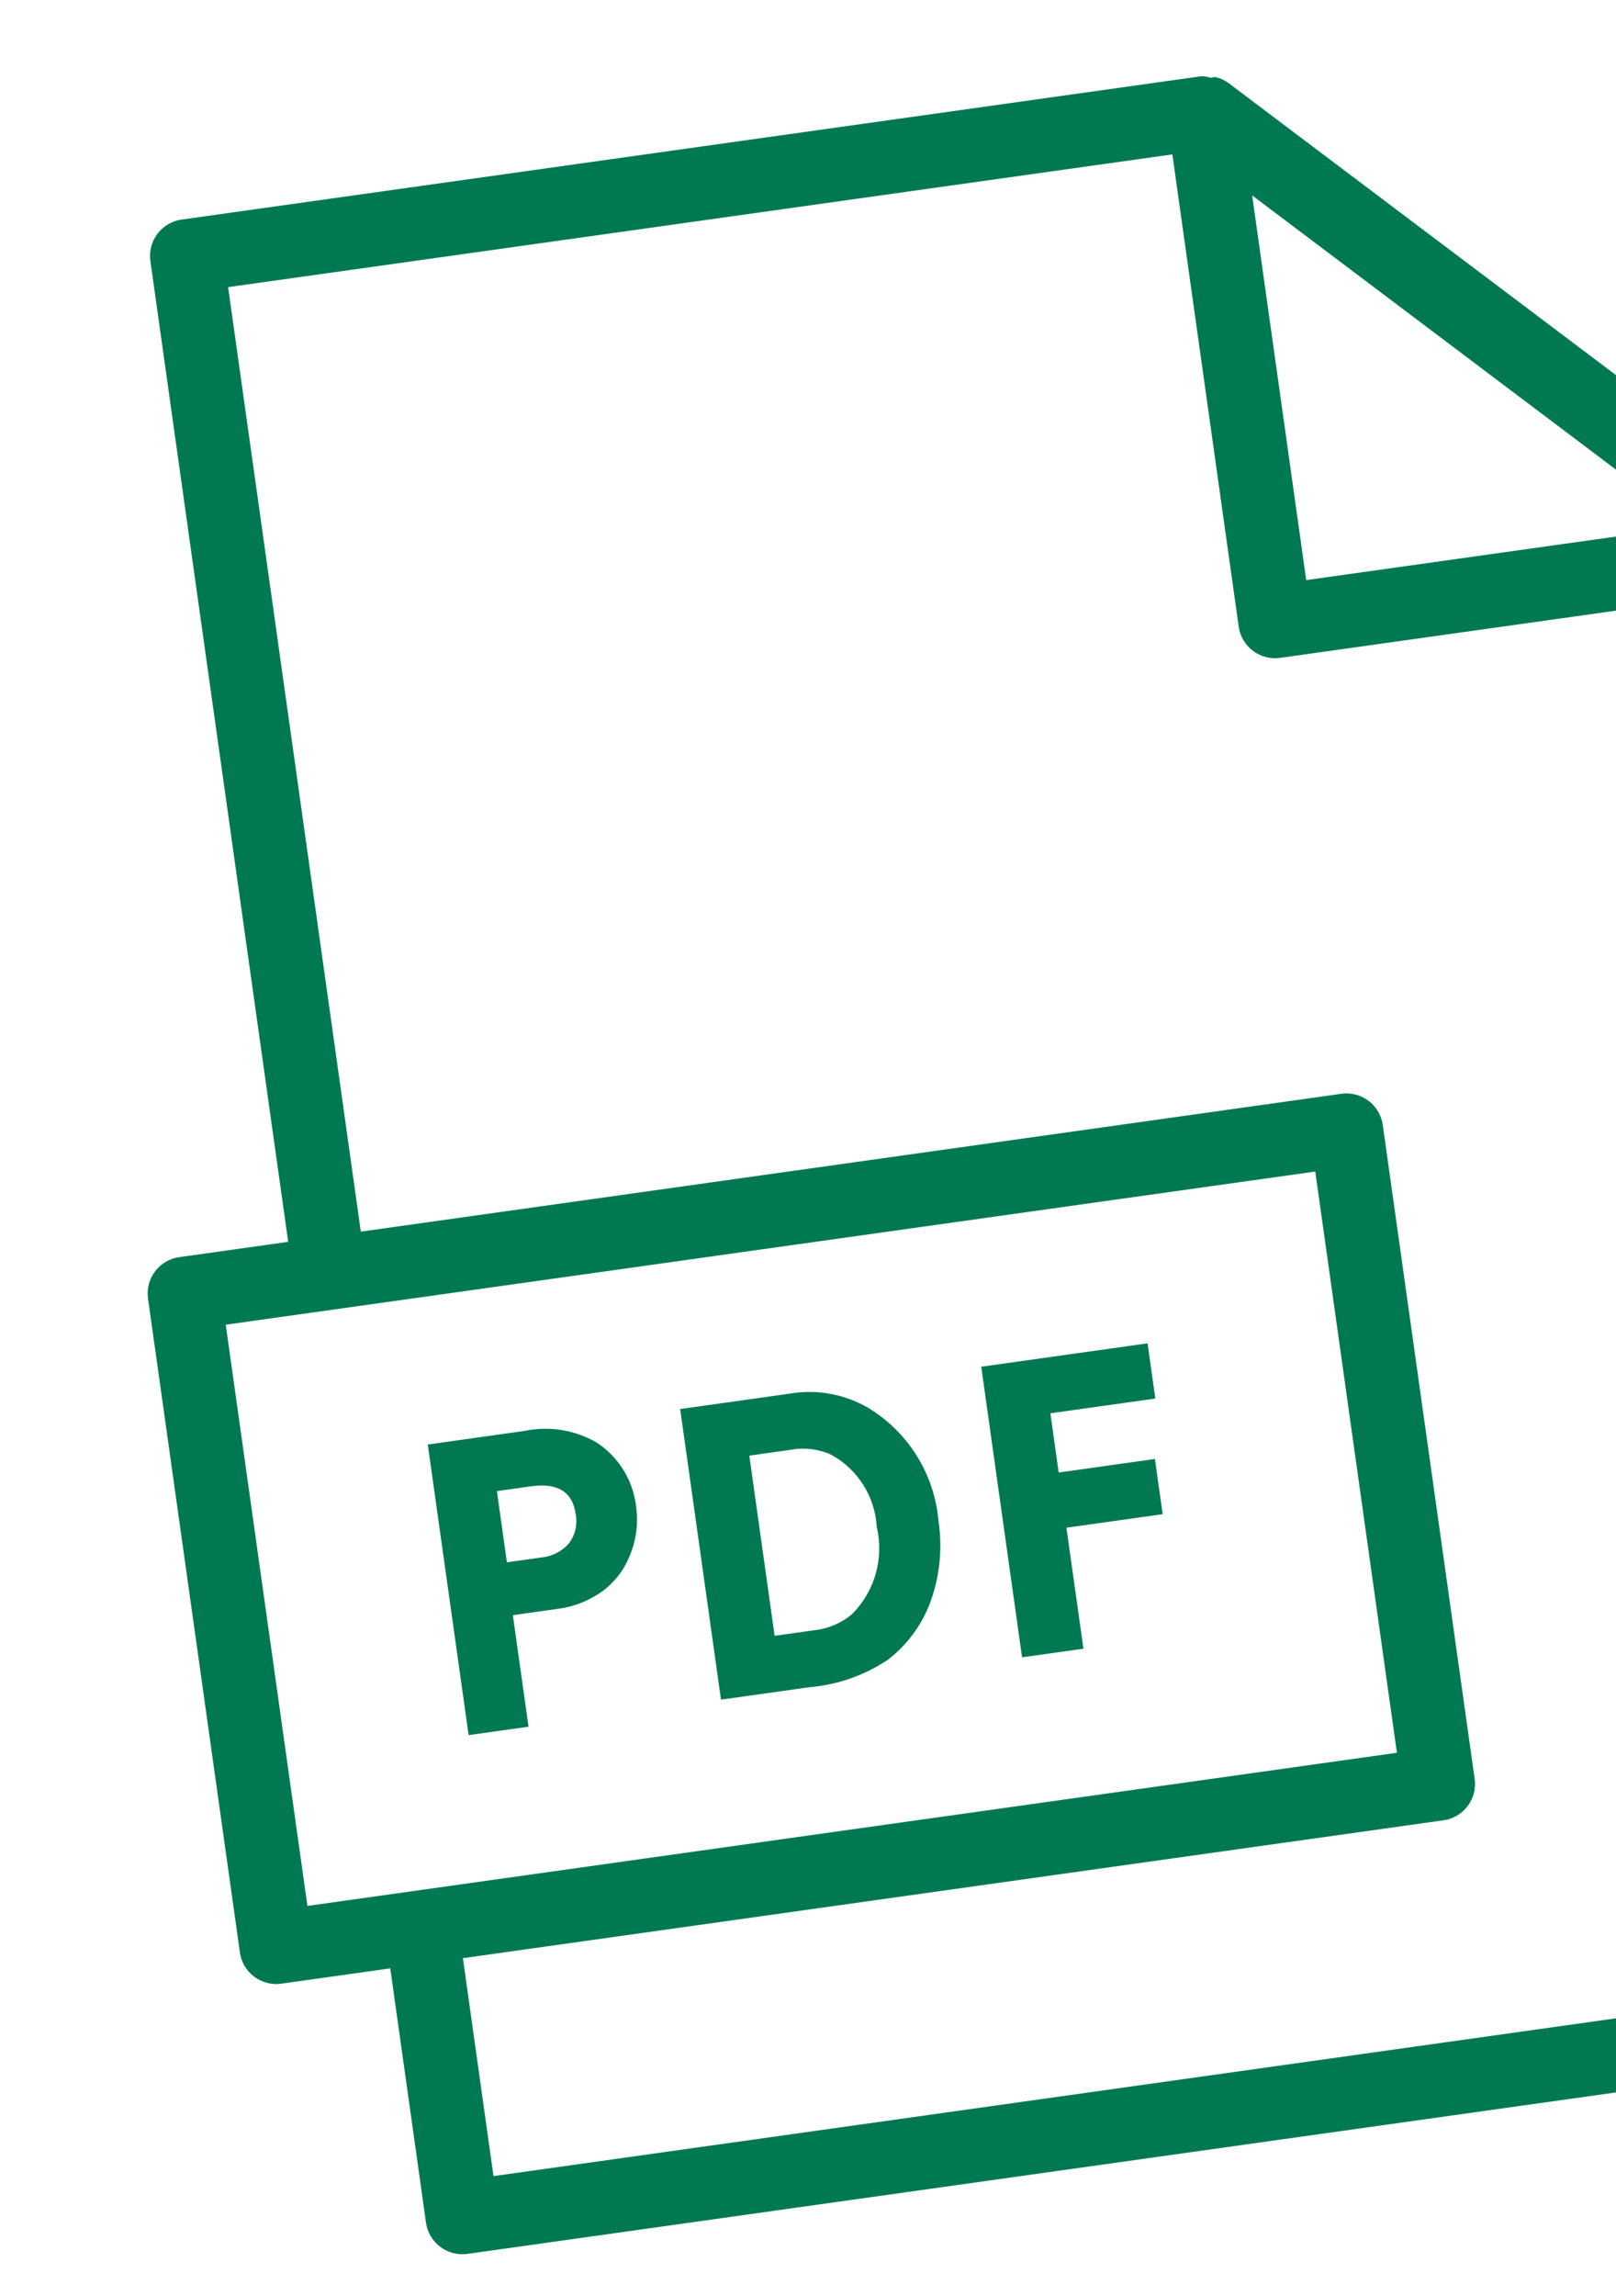
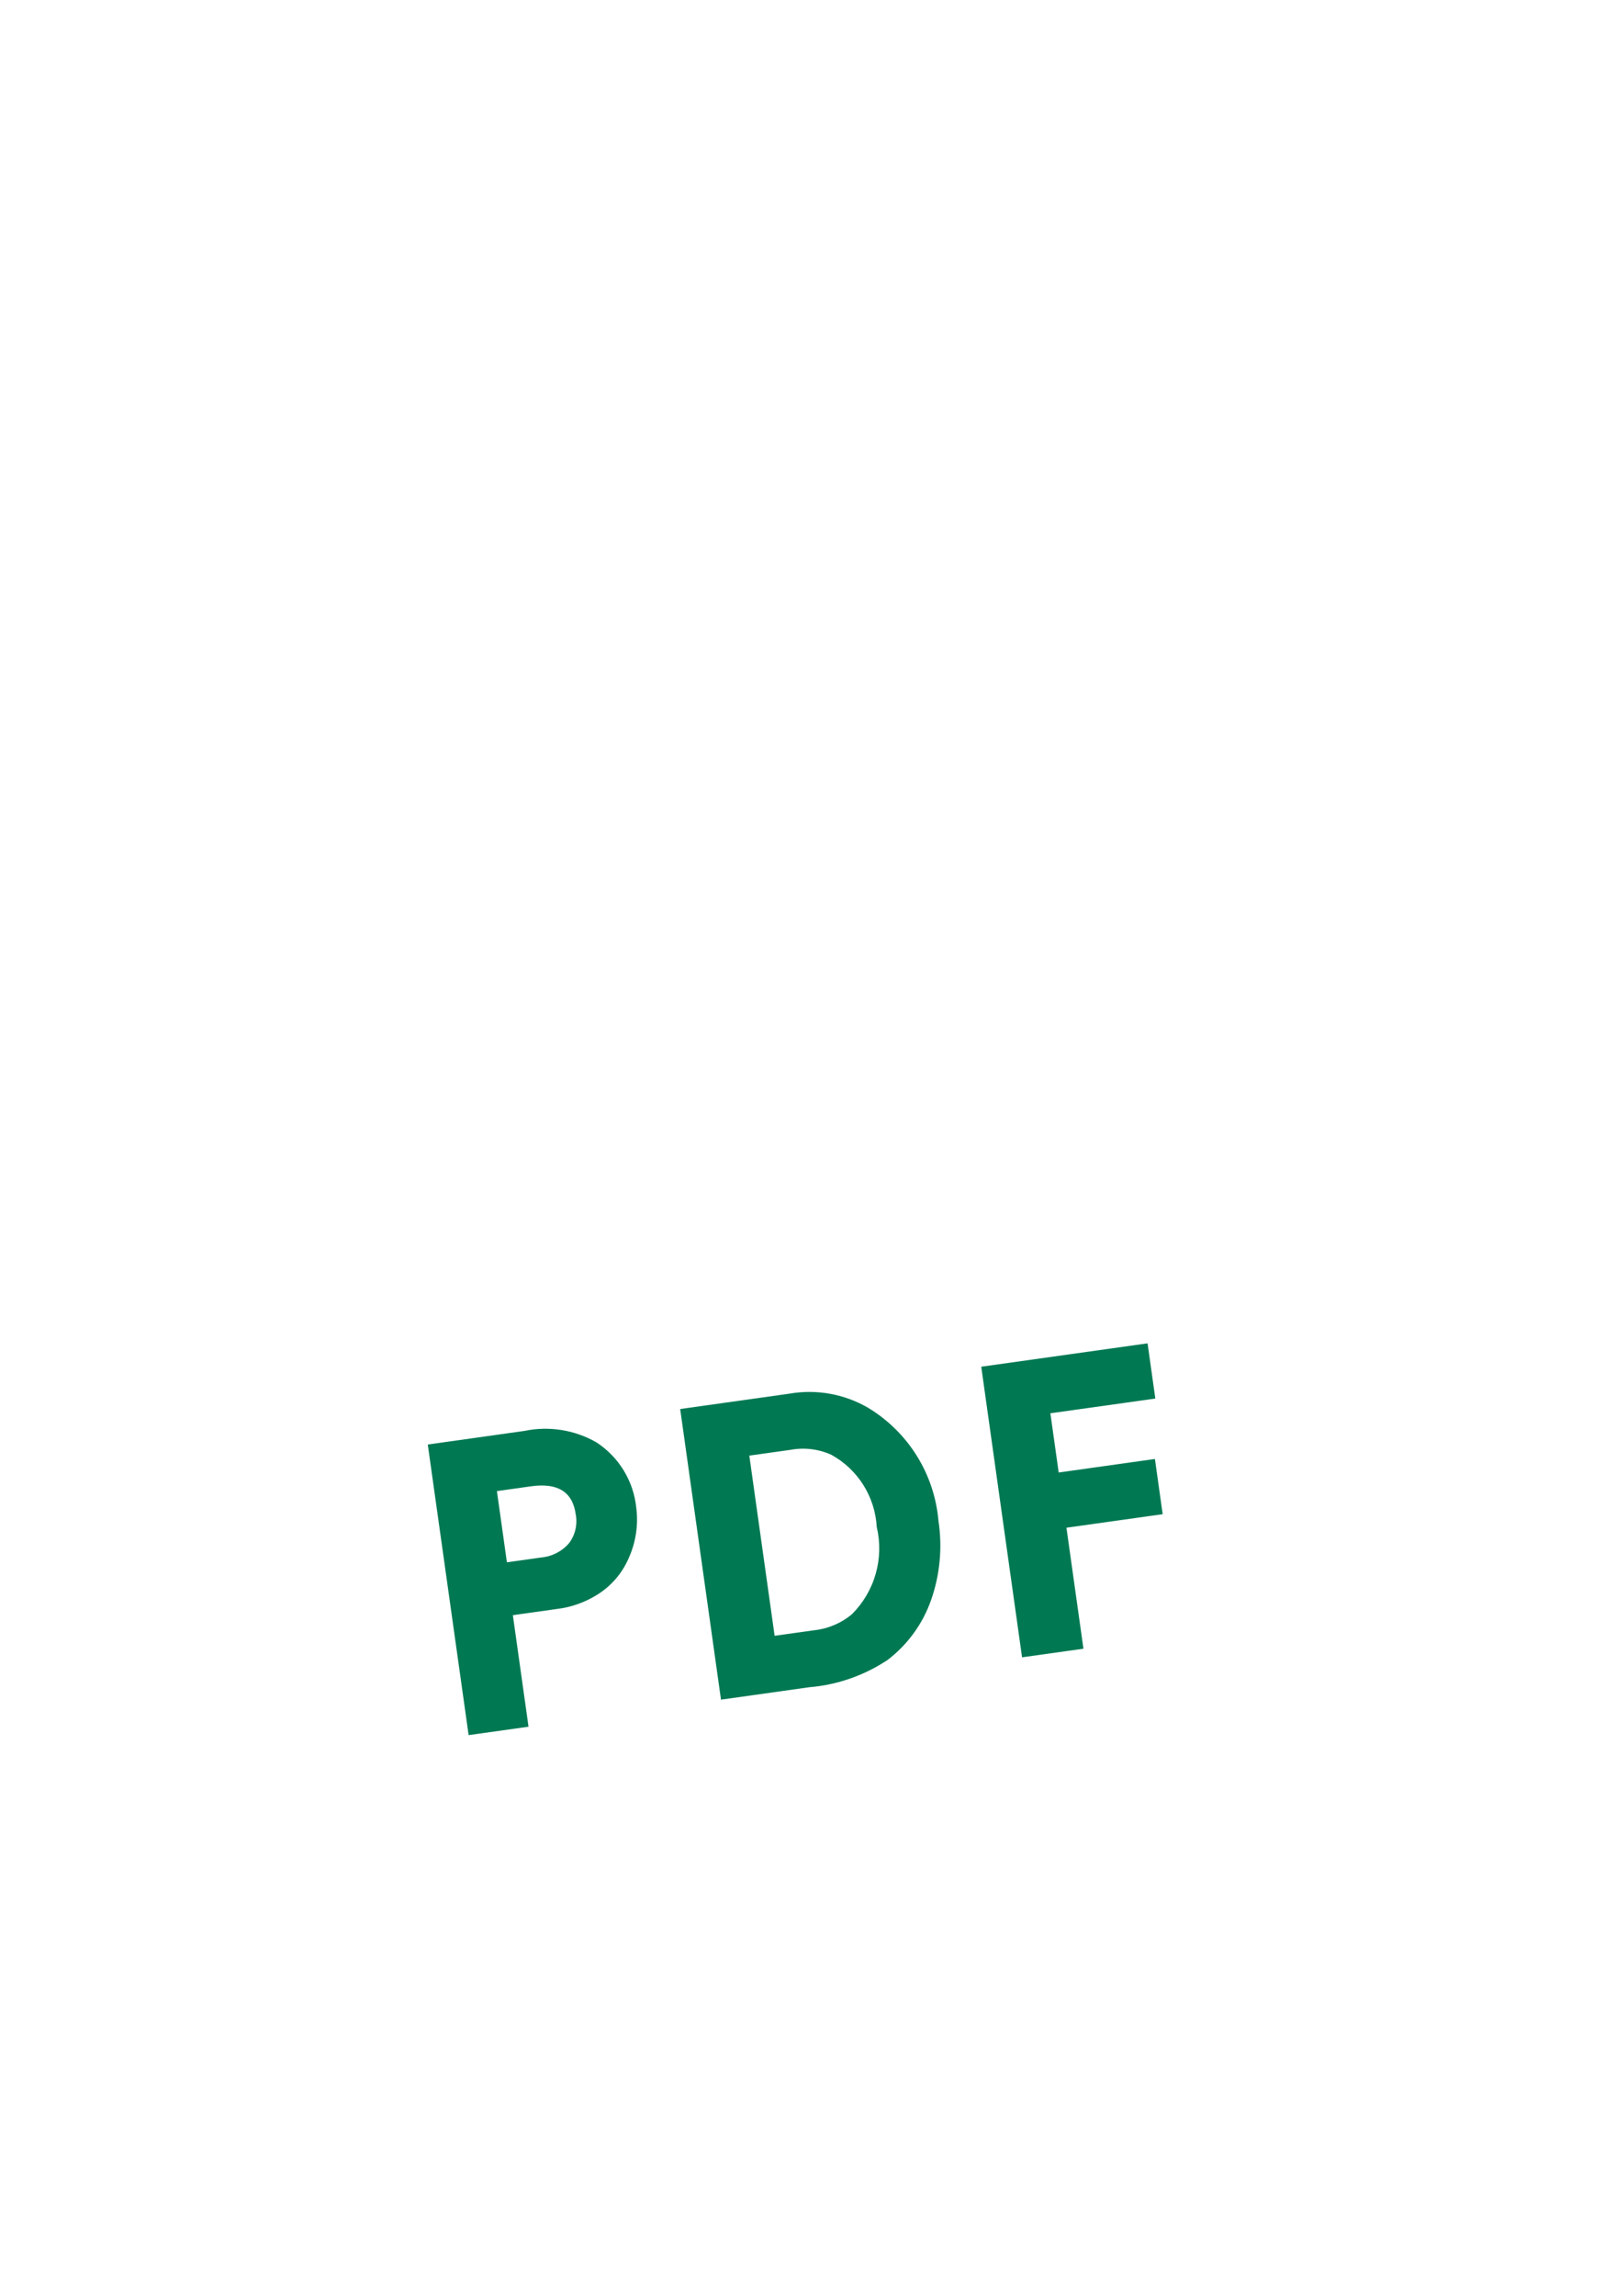
<svg xmlns="http://www.w3.org/2000/svg" width="69" height="98" viewBox="0 0 69 98" fill="none">
-   <path d="M77.646 22.874C77.649 22.801 77.639 22.727 77.615 22.657C77.513 22.483 77.379 22.33 77.22 22.207L52.46 3.549C52.297 3.429 52.113 3.343 51.918 3.293C51.844 3.289 51.77 3.3 51.701 3.323C51.531 3.262 51.349 3.244 51.171 3.271L7.753 9.373C7.342 9.431 6.971 9.65 6.721 9.982C6.471 10.313 6.363 10.731 6.421 11.142L12.305 53.009L7.653 53.663C7.241 53.721 6.87 53.94 6.62 54.272C6.37 54.603 6.262 55.02 6.32 55.432L10.243 83.343C10.3 83.755 10.519 84.126 10.851 84.376C11.183 84.626 11.6 84.734 12.011 84.676L16.663 84.022L18.189 94.877C18.247 95.288 18.465 95.66 18.797 95.91C19.129 96.159 19.546 96.267 19.957 96.21L85.085 87.057C85.496 86.999 85.867 86.78 86.117 86.448C86.367 86.117 86.475 85.699 86.417 85.288L77.7 23.262C77.706 23.131 77.687 22.999 77.646 22.874ZM53.465 8.341L72.194 22.455L55.773 24.762L53.465 8.341ZM9.639 56.547L56.159 50.009L59.645 74.819L13.126 81.357L9.639 56.547ZM21.072 92.89L19.765 83.587L61.632 77.702C62.043 77.645 62.415 77.426 62.665 77.094C62.915 76.763 63.023 76.345 62.965 75.934L59.042 48.022C58.984 47.611 58.765 47.239 58.434 46.989C58.102 46.74 57.685 46.632 57.273 46.689L15.406 52.574L9.74 12.257L50.057 6.591L52.89 26.749C52.947 27.16 53.166 27.532 53.498 27.782C53.83 28.032 54.247 28.14 54.658 28.082L74.817 25.249L83.098 84.173L21.072 92.89Z" fill="#007953" />
  <path d="M20.009 74.066L18.265 61.661L22.39 61.081C23.439 60.862 24.532 61.035 25.462 61.566C25.938 61.875 26.338 62.287 26.633 62.771C26.928 63.255 27.111 63.799 27.168 64.363C27.26 65.089 27.151 65.827 26.851 66.495C26.573 67.151 26.098 67.704 25.492 68.077C24.966 68.406 24.374 68.613 23.759 68.684L21.898 68.946L22.567 73.707L20.009 74.066ZM21.644 66.689L23.102 66.484C23.564 66.444 23.993 66.225 24.297 65.873C24.428 65.698 24.522 65.497 24.571 65.283C24.619 65.069 24.623 64.847 24.581 64.632C24.447 63.681 23.812 63.285 22.674 63.445L21.217 63.65L21.644 66.689ZM30.785 72.552L29.042 60.146L33.694 59.492C34.854 59.288 36.05 59.501 37.068 60.094C37.913 60.605 38.626 61.308 39.148 62.147C39.67 62.986 39.986 63.937 40.071 64.921C40.244 66.057 40.135 67.218 39.755 68.302C39.399 69.316 38.754 70.204 37.9 70.856C36.901 71.521 35.75 71.922 34.553 72.022L30.785 72.552ZM33.075 69.826L34.749 69.591C35.348 69.529 35.915 69.29 36.377 68.904C36.856 68.425 37.206 67.832 37.391 67.18C37.576 66.529 37.591 65.84 37.435 65.181C37.399 64.546 37.203 63.93 36.865 63.391C36.526 62.853 36.056 62.408 35.499 62.101C34.956 61.854 34.349 61.779 33.762 61.887L31.994 62.135L33.075 69.826ZM43.64 70.745L41.897 58.34L48.999 57.342L49.33 59.699L44.849 60.328L45.204 62.856L49.313 62.278L49.644 64.635L45.535 65.213L46.261 70.377L43.64 70.745Z" fill="#007953" />
</svg>